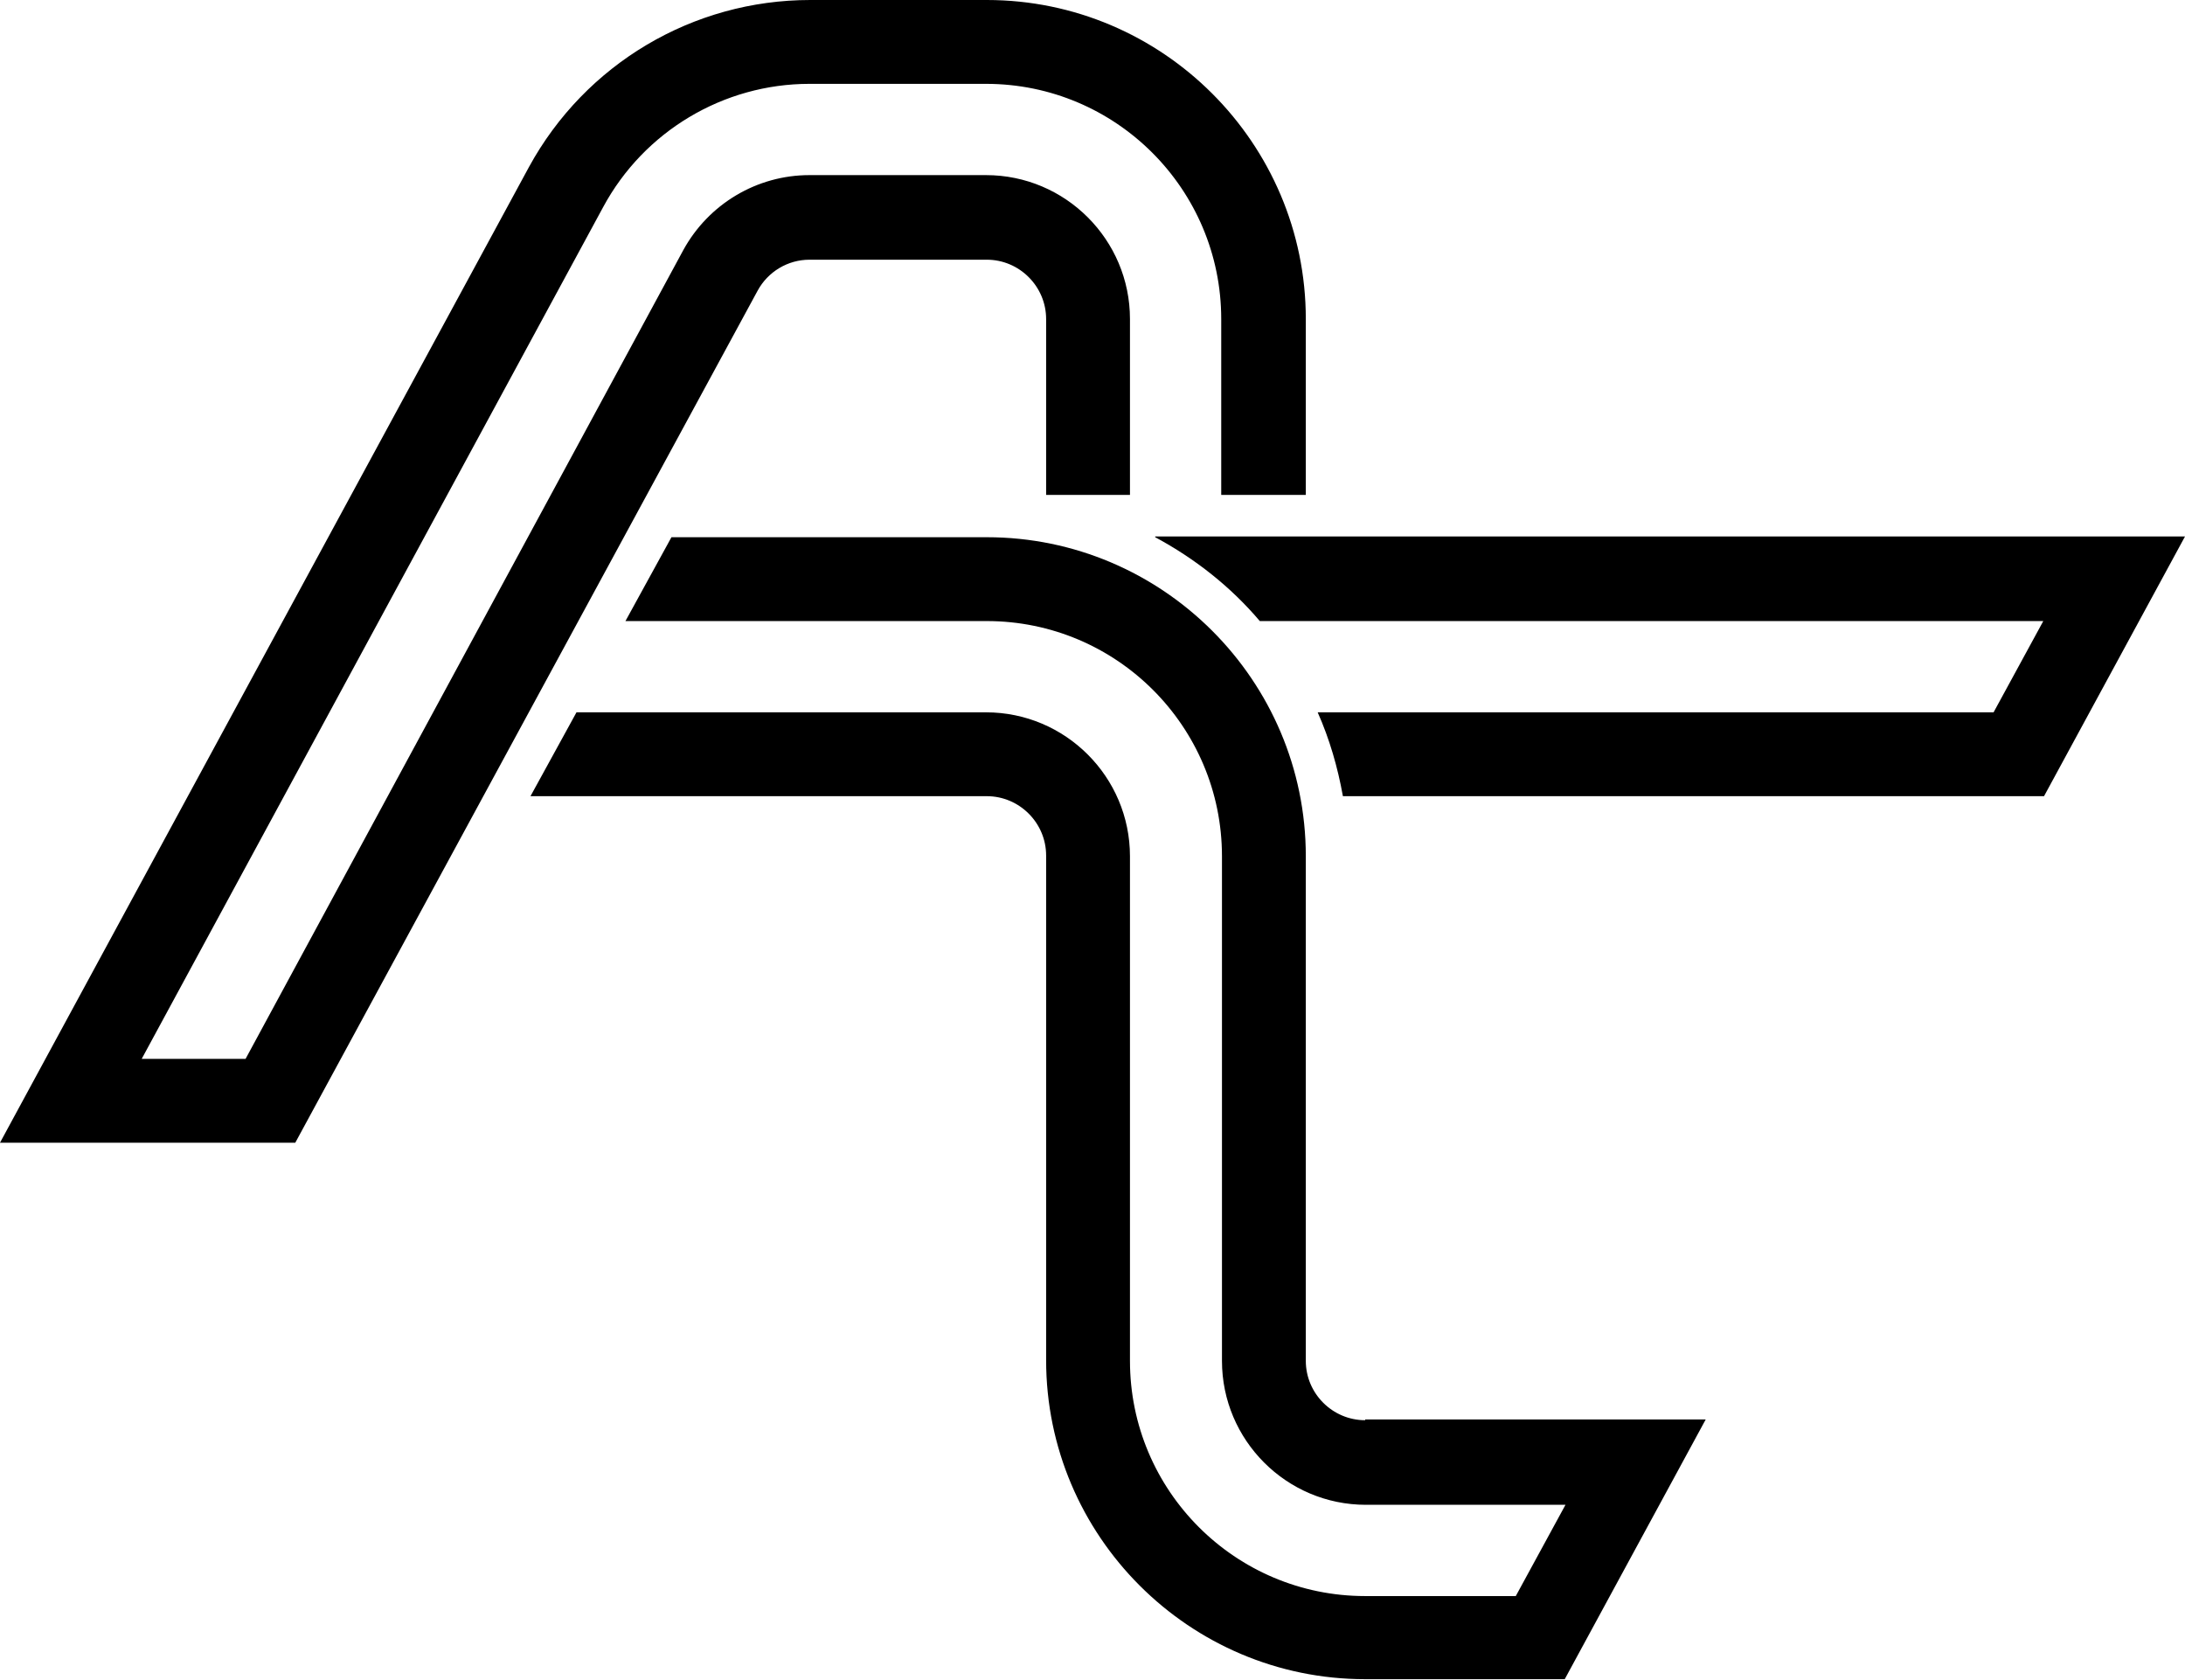
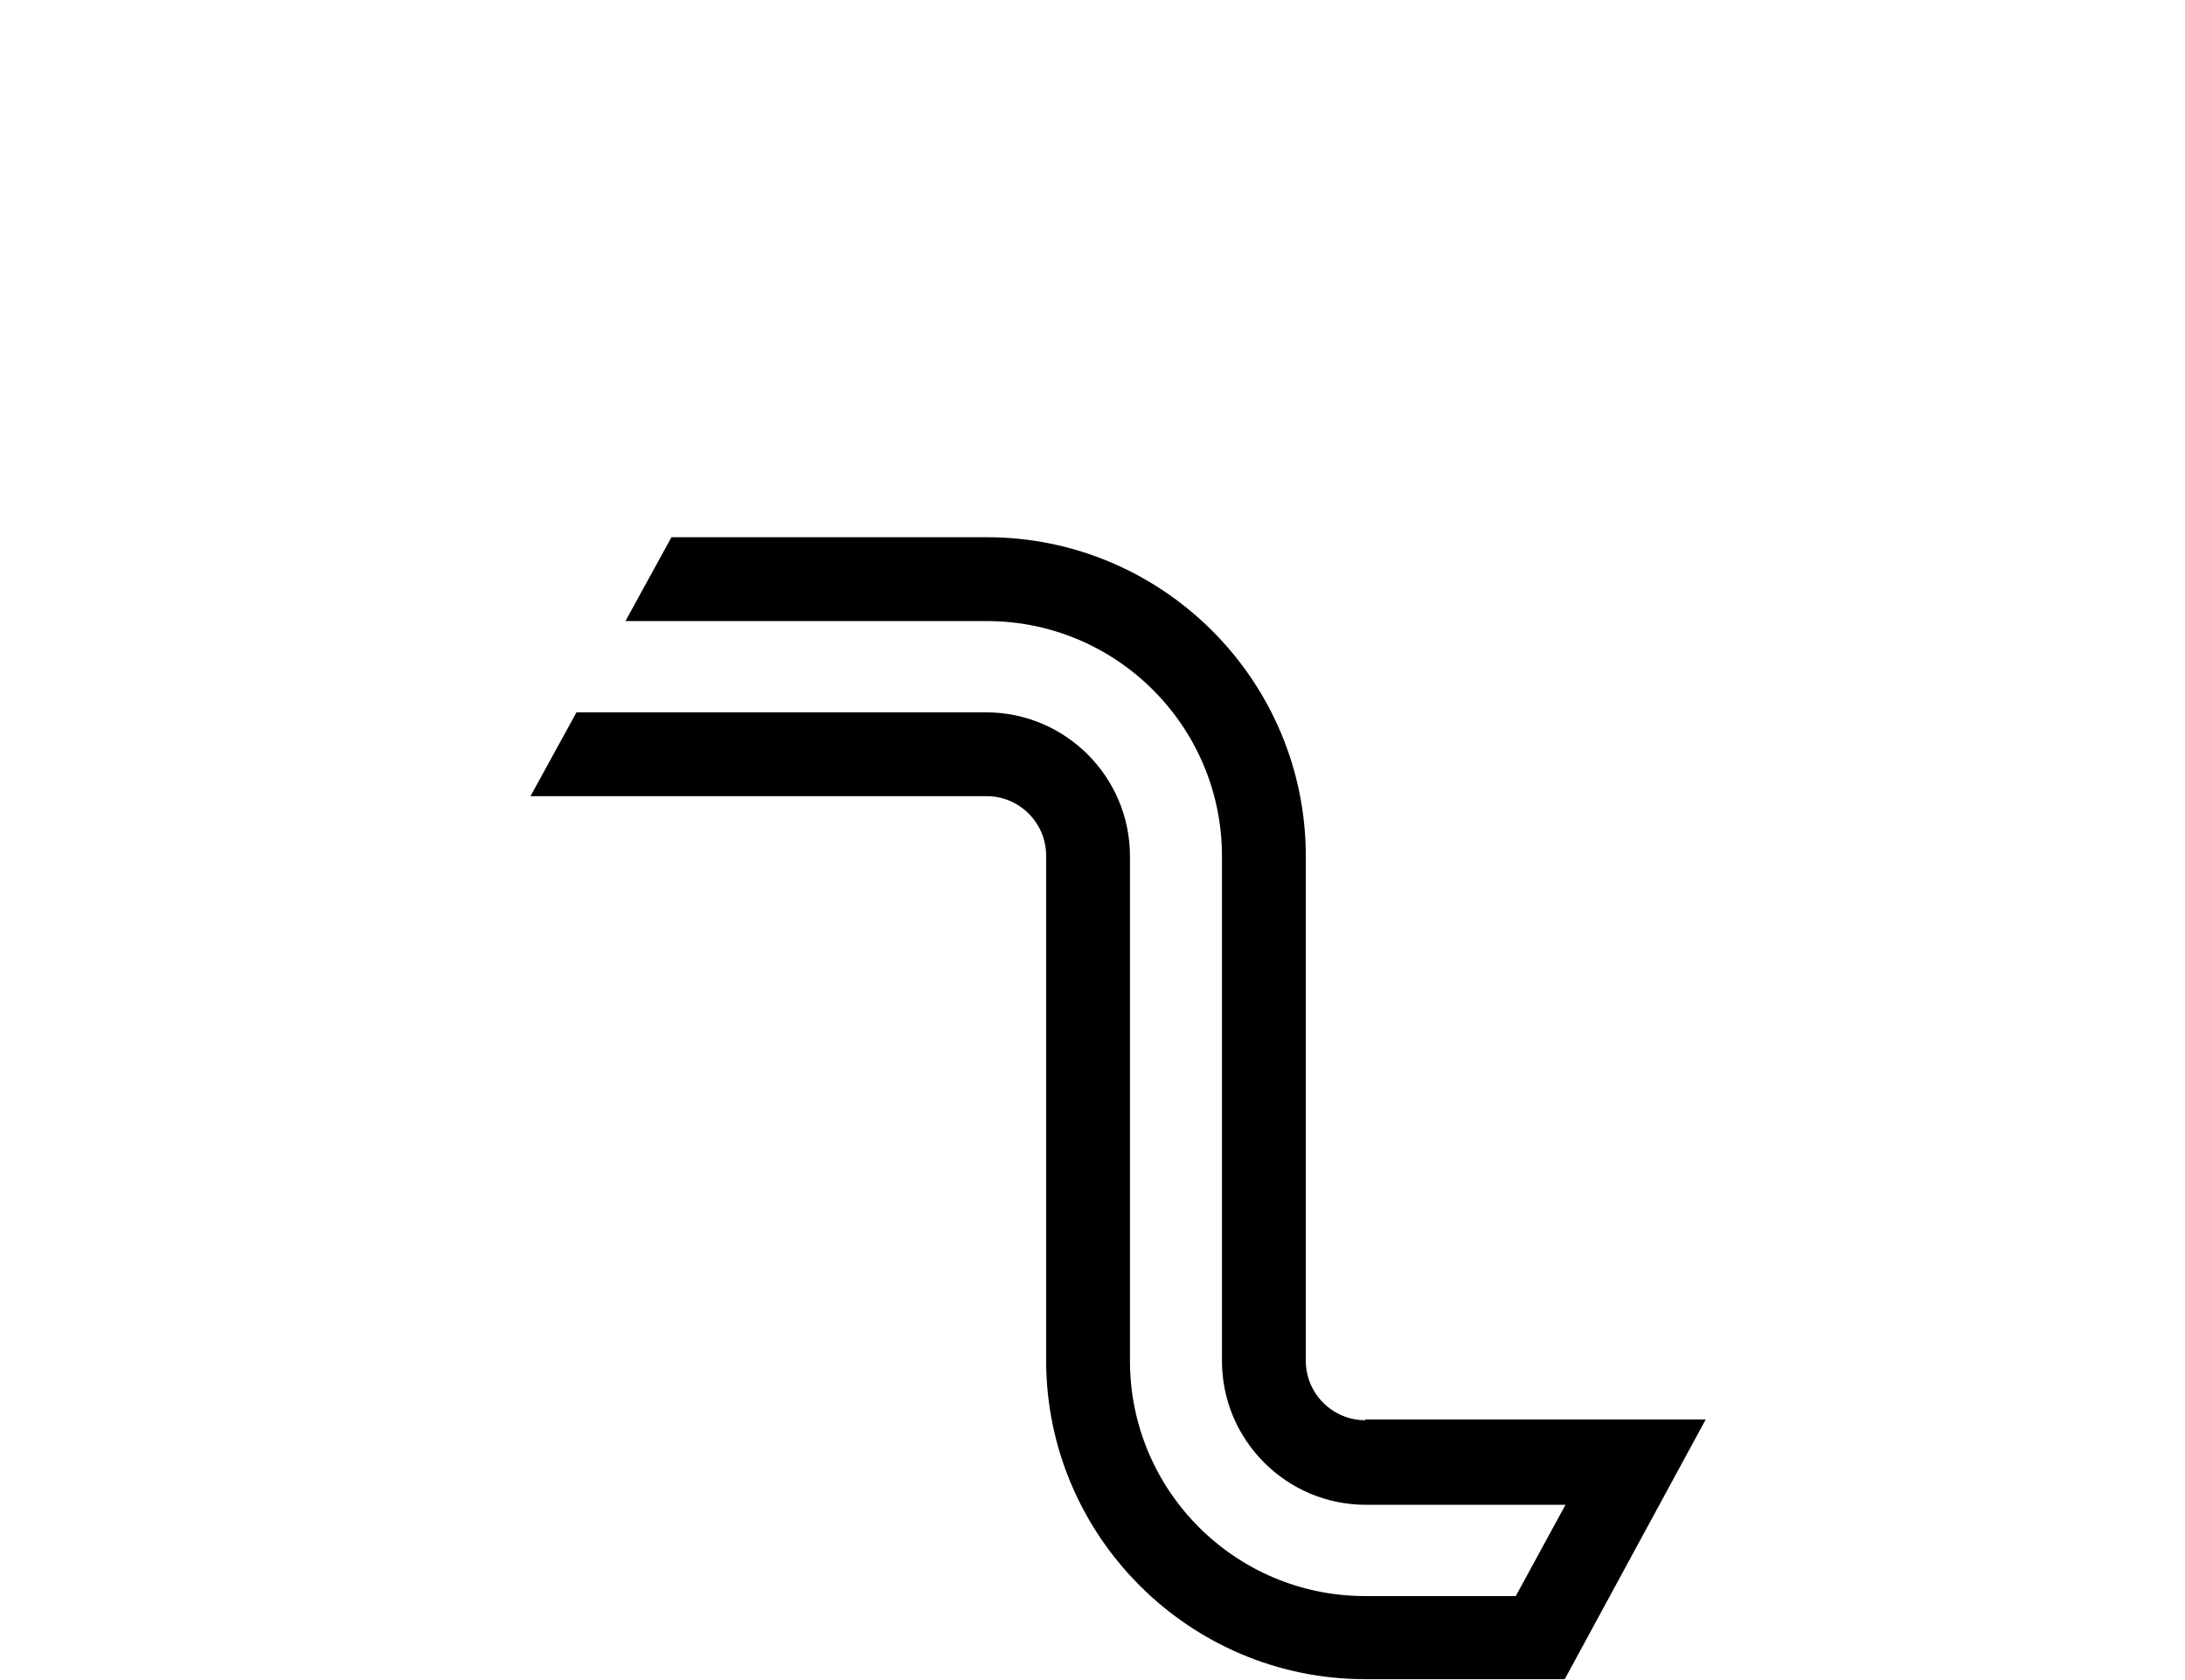
<svg xmlns="http://www.w3.org/2000/svg" version="1.1" id="圖層_1" x="0px" y="0px" viewBox="0 0 294.5 226.4" style="enable-background:new 0 0 294.5 226.4;" xml:space="preserve">
-   <path d="M133,0h-23.8C93.4,0,78.9,8.6,71.3,22.5L0,154h39.8l62.3-114.8c1.4-2.6,4.1-4.2,7-4.2H133c4.4,0,8,3.6,8,8v23.7h11.3V43  c0-10.7-8.7-19.4-19.4-19.4h-23.8c-7.1,0-13.6,3.9-17,10.1L33.1,142.7h-14L81.3,27.9c5.5-10.2,16.2-16.6,27.8-16.6  c0,0,23.8,0,23.8,0c17.5,0,31.7,14.2,31.7,31.7v23.7H176V43C176,19.3,156.7,0,133,0z" />
  <g>
-     <path d="M155.7,72.4c5.4,2.9,10.2,6.7,14.1,11.3h105.6l-6.7,12.3h-91.1c1.6,3.6,2.7,7.4,3.4,11.3h94.5l19-35H155.7z" />
    <path d="M184,191.4c-4.4,0-8-3.6-8-8v-68c0-23.7-19.3-43-43-43H90.5l-6.2,11.3H133c17.5,0,31.7,14.2,31.7,31.7v68   c0,10.7,8.7,19.4,19.4,19.4h26.9l-6.7,12.3H184c-17.5,0-31.7-14.2-31.7-31.7v-68c0-10.7-8.7-19.4-19.4-19.4H77.7l-6.2,11.3H133   c4.4,0,8,3.6,8,8v68c0,23.7,19.3,43,43,43h26.9l19-35H184z" />
  </g>
</svg>